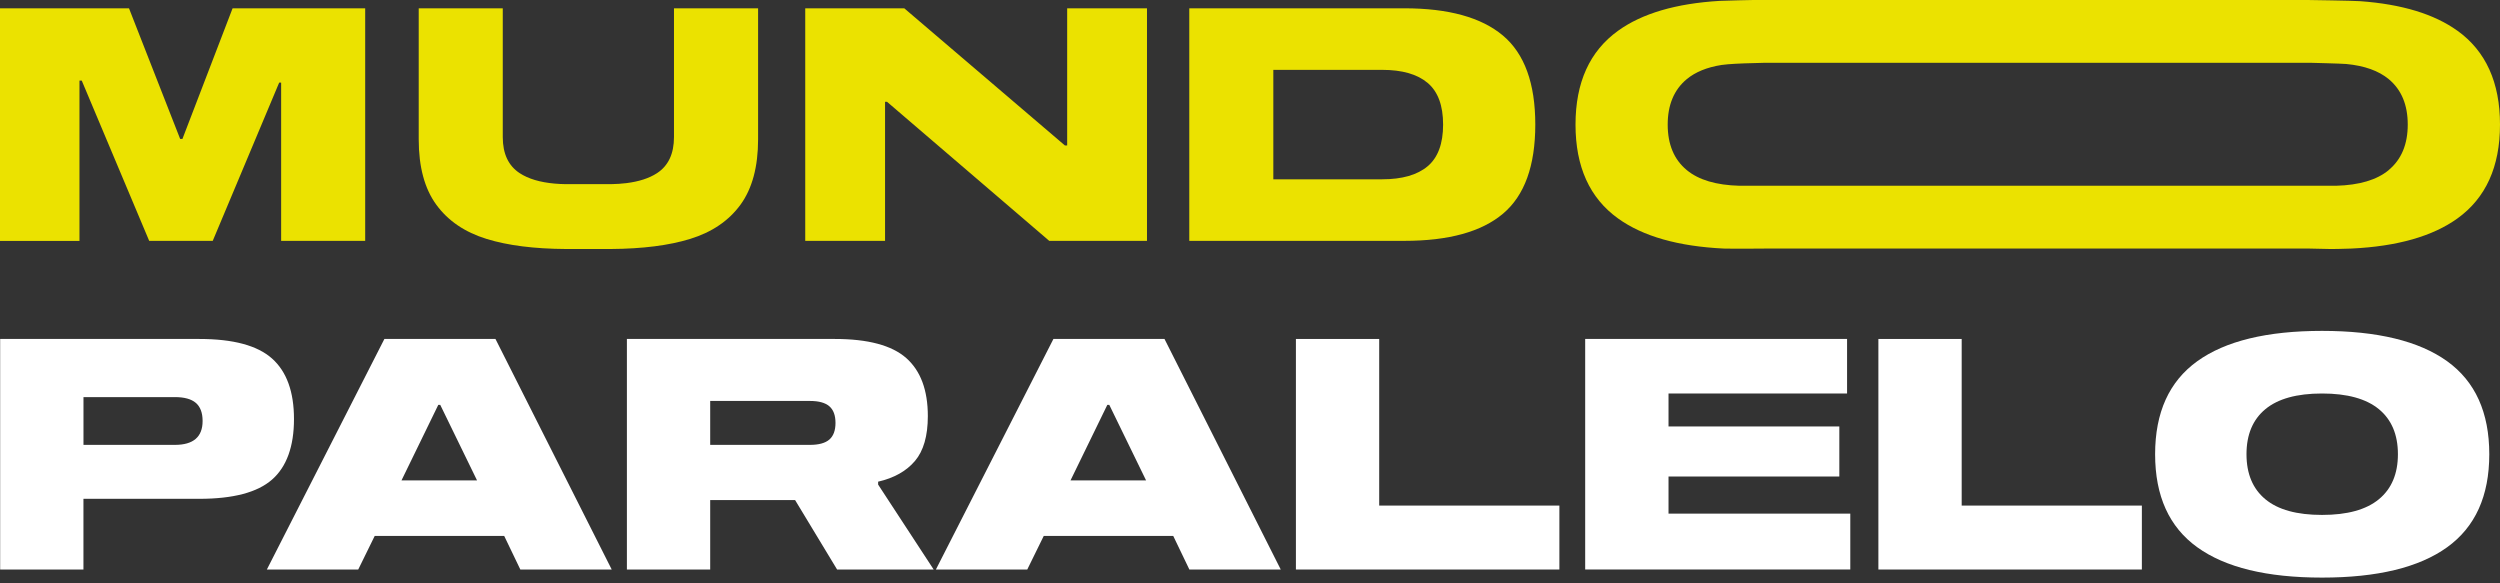
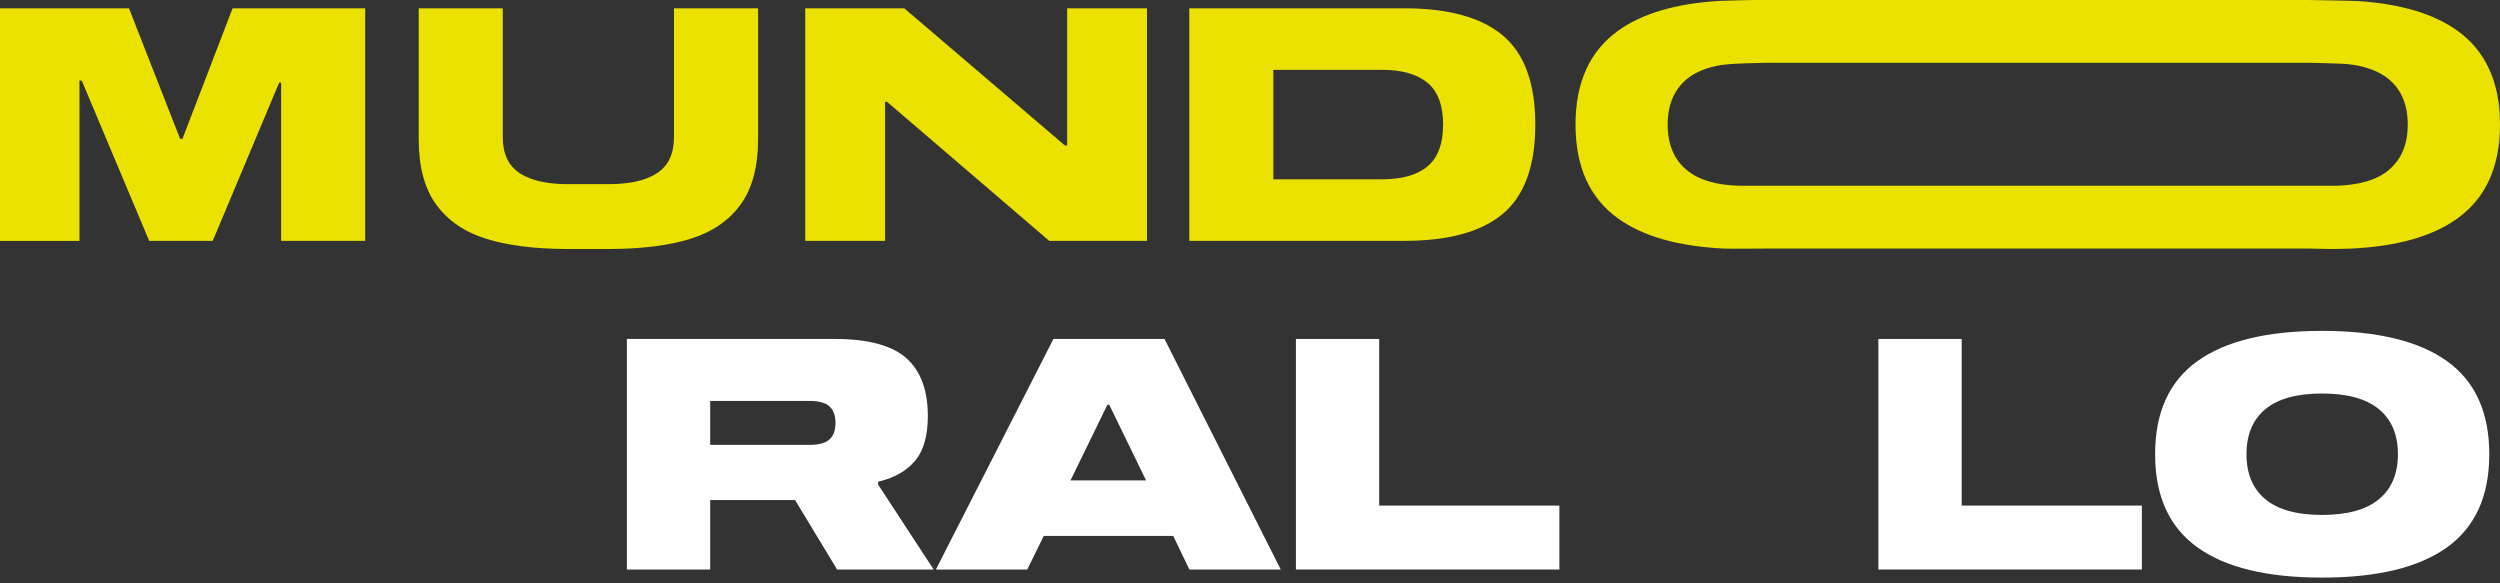
<svg xmlns="http://www.w3.org/2000/svg" width="283" height="66" viewBox="0 0 283 66" fill="none">
  <rect x="0" y="0" width="283" height="66" fill="#333333" stroke="none" />
-   <path d="M30.793 40.584C32.449 42.059 33.279 44.342 33.279 47.438C33.279 50.533 32.449 52.842 30.793 54.292C29.137 55.742 26.396 56.466 22.57 56.466H9.446V64.469H0.018V38.371H22.57C26.396 38.371 29.137 39.108 30.793 40.584ZM22.935 47.654C22.935 46.729 22.68 46.048 22.169 45.608C21.659 45.169 20.864 44.952 19.793 44.952H9.45V50.36H19.793C21.889 50.36 22.935 49.459 22.935 47.654Z" fill="white" />
-   <path d="M57.072 60.668H42.417L40.552 64.469H30.208L43.513 38.371H56.087L69.246 64.469H58.902L57.076 60.668H57.072ZM54.001 54.381L49.835 45.828H49.615L45.449 54.381H54.001Z" fill="white" />
  <path d="M105.687 64.469H94.759L90.007 56.611H80.394V64.469H70.965V38.371H94.504C98.255 38.371 100.95 39.091 102.581 40.527C104.212 41.967 105.031 44.158 105.031 47.105C105.031 49.346 104.542 51.041 103.57 52.186C102.595 53.331 101.205 54.111 99.404 54.526V54.856L105.691 64.469H105.687ZM93.883 49.757C94.344 49.356 94.578 48.729 94.578 47.874C94.578 47.02 94.347 46.392 93.883 45.991C93.418 45.59 92.688 45.388 91.688 45.388H80.394V50.36H91.688C92.688 50.36 93.418 50.158 93.883 49.757Z" fill="white" />
  <path d="M132.807 60.668H118.152L116.286 64.469H105.943L119.247 38.371H131.821L144.98 64.469H134.637L132.811 60.668H132.807ZM129.736 54.381L125.57 45.828H125.35L121.183 54.381H129.736Z" fill="white" />
  <path d="M146.697 64.469V38.371H156.125V57.232H176.522V64.469H146.697Z" fill="white" />
-   <path d="M188.876 48.275H208.212V53.941H188.876V58.143H209.453V64.466H179.443V38.367H209.088V44.544H188.876V48.271V48.275Z" fill="white" />
  <path d="M212.634 64.469V38.371H222.062V57.232H242.459V64.469H212.634Z" fill="white" />
  <path d="M277.018 40.892C280.199 43.183 281.787 46.693 281.787 51.42C281.787 56.147 280.199 59.657 277.018 61.948C273.837 64.239 269.118 65.384 262.855 65.384C256.593 65.384 251.909 64.239 248.728 61.948C245.548 59.657 243.959 56.15 243.959 51.42C243.959 46.69 245.548 43.183 248.728 40.892C251.909 38.601 256.618 37.456 262.855 37.456C269.093 37.456 273.837 38.601 277.018 40.892ZM269.288 56.516C270.724 55.335 271.444 53.633 271.444 51.416C271.444 49.2 270.724 47.498 269.288 46.317C267.852 45.137 265.706 44.544 262.855 44.544C260.004 44.544 257.866 45.137 256.441 46.317C255.015 47.498 254.303 49.2 254.303 51.416C254.303 53.633 255.015 55.335 256.441 56.516C257.866 57.7 260.004 58.289 262.855 58.289C265.706 58.289 267.852 57.7 269.288 56.516Z" fill="white" />
  <path d="M41.339 27.268H31.825V9.347H31.605L24.081 27.268H16.889L9.255 9.127H8.996V27.272H0V0.94H14.602L20.393 15.726H20.652L26.329 0.94H41.339V27.268Z" fill="#EBE200" />
  <path d="M129.839 0.94V27.268H118.776L100.408 11.521H100.188V27.268H91.153V0.94H102.362L120.545 16.464H120.804V0.94H129.839Z" fill="#EBE200" />
  <path d="M170.125 4.018C172.571 6.071 173.795 9.432 173.795 14.102C173.795 18.772 172.578 22.137 170.142 24.187C167.71 26.24 163.983 27.265 158.969 27.265H134.626V0.94H158.969C163.958 0.94 167.678 1.964 170.125 4.018ZM144.14 7.908V20.297H156.462C158.724 20.297 160.437 19.804 161.607 18.822C162.774 17.84 163.359 16.265 163.359 14.102C163.359 11.939 162.774 10.365 161.607 9.383C160.441 8.4 158.724 7.908 156.462 7.908H144.14Z" fill="#EBE200" />
  <path d="M278.188 3.486C275.56 1.592 271.89 0.479 267.192 0.135C266.327 0.071 261.224 0 261.224 0H198.471C198.471 0 195.258 0.064 194.673 0.099C189.723 0.394 185.883 1.521 183.16 3.486C179.95 5.798 178.348 9.337 178.348 14.106C178.348 18.875 179.95 22.418 183.16 24.726C185.968 26.747 189.954 27.886 195.124 28.137C195.861 28.173 200.826 28.13 200.826 28.13H261.118L263.894 28.19C263.894 28.19 265.454 28.173 266.181 28.137C271.369 27.889 275.372 26.751 278.188 24.723C281.397 22.41 283 18.872 283 14.102C283 9.333 281.397 5.794 278.188 3.482V3.486ZM270.408 19.251C269.057 20.372 267.064 20.957 264.444 21.028H196.904C194.283 20.96 192.29 20.372 190.939 19.251C189.5 18.06 188.783 16.343 188.783 14.106C188.783 11.868 189.503 10.156 190.939 8.961C191.918 8.149 193.234 7.613 194.883 7.354C195.652 7.234 197.439 7.173 197.45 7.173L199.84 7.106H261.483C261.483 7.106 265.071 7.195 265.596 7.244C267.653 7.439 269.256 8.01 270.401 8.957C271.841 10.149 272.557 11.865 272.557 14.102C272.557 16.34 271.837 18.056 270.401 19.247L270.408 19.251Z" fill="#EBE200" />
  <path d="M76.295 0.94V15.507C76.295 17.4 75.657 18.765 74.377 19.599C73.494 20.177 72.334 20.552 70.909 20.73C70.363 20.797 69.778 20.836 69.157 20.847H64.051C63.604 20.84 63.175 20.818 62.771 20.783C61.125 20.634 59.81 20.244 58.831 19.602C57.551 18.765 56.913 17.404 56.913 15.51V0.94H47.399V15.765C47.399 18.889 48.062 21.357 49.392 23.176C50.718 24.995 52.619 26.286 55.09 27.049C57.491 27.79 60.483 28.166 64.054 28.187H69.16C72.731 28.162 75.724 27.786 78.125 27.045C80.596 26.283 82.493 24.992 83.823 23.173C85.149 21.354 85.816 18.882 85.816 15.762V0.94H76.302H76.295Z" fill="#EBE200" />
</svg>